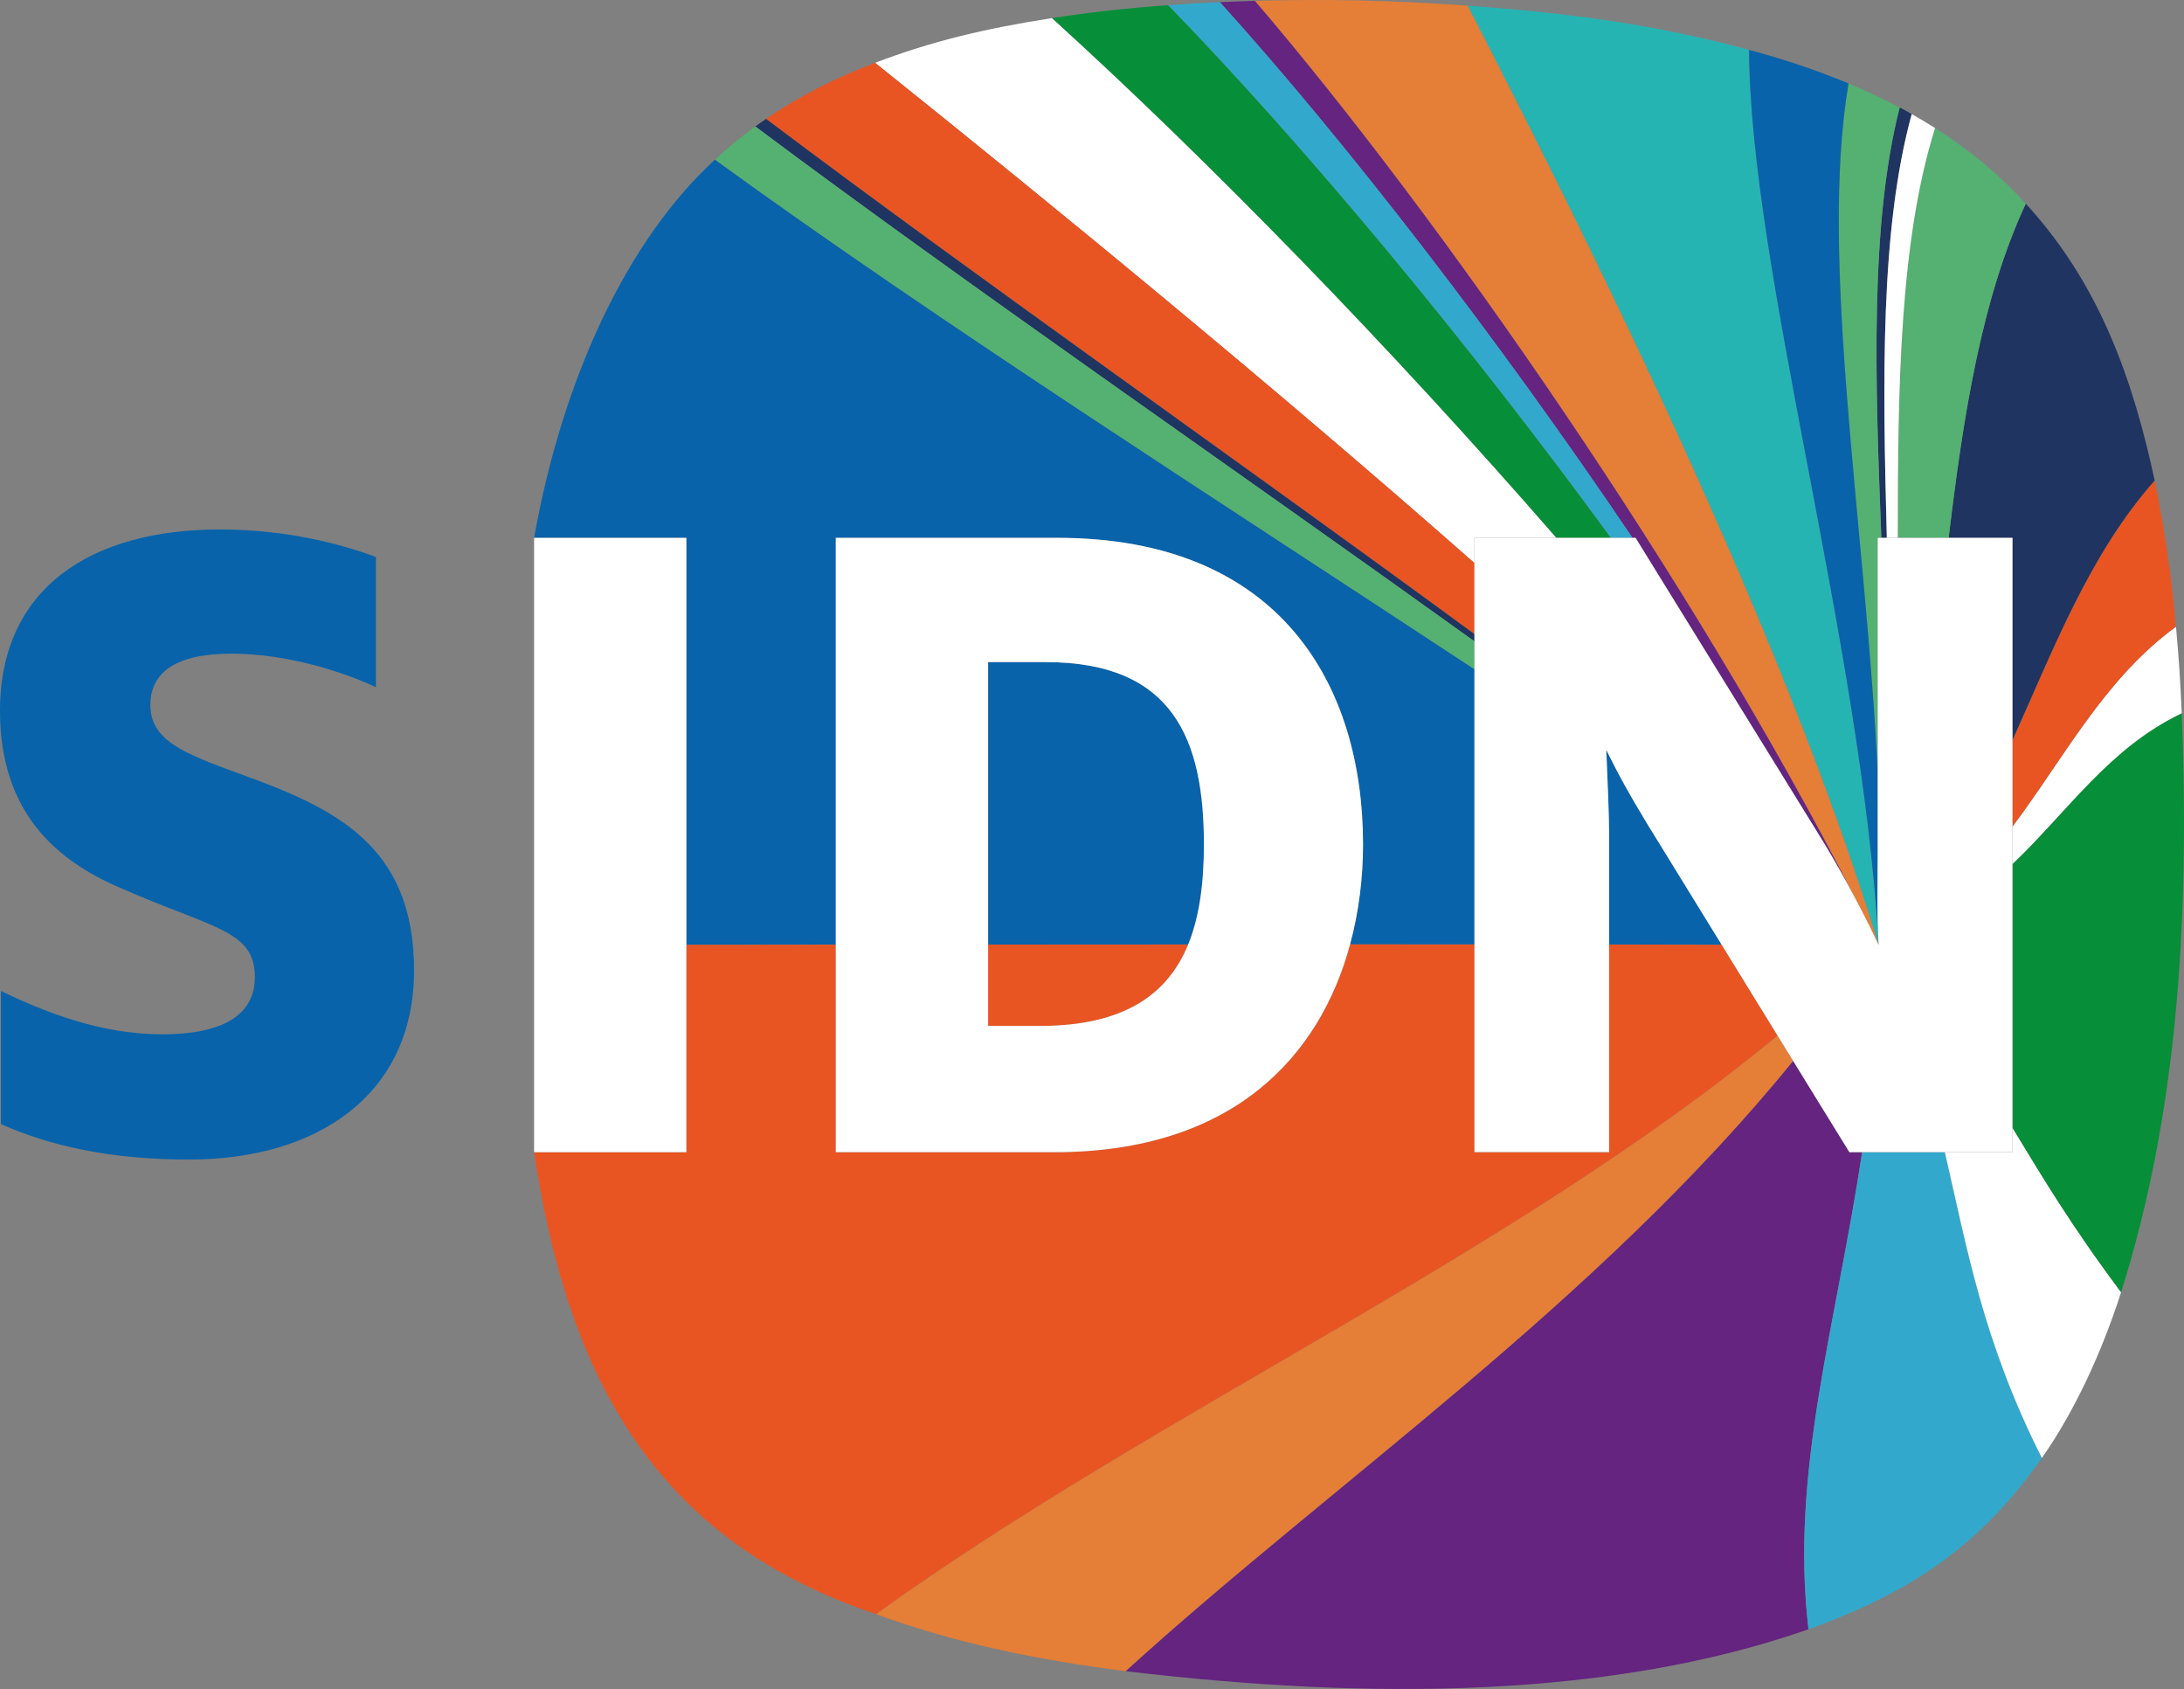
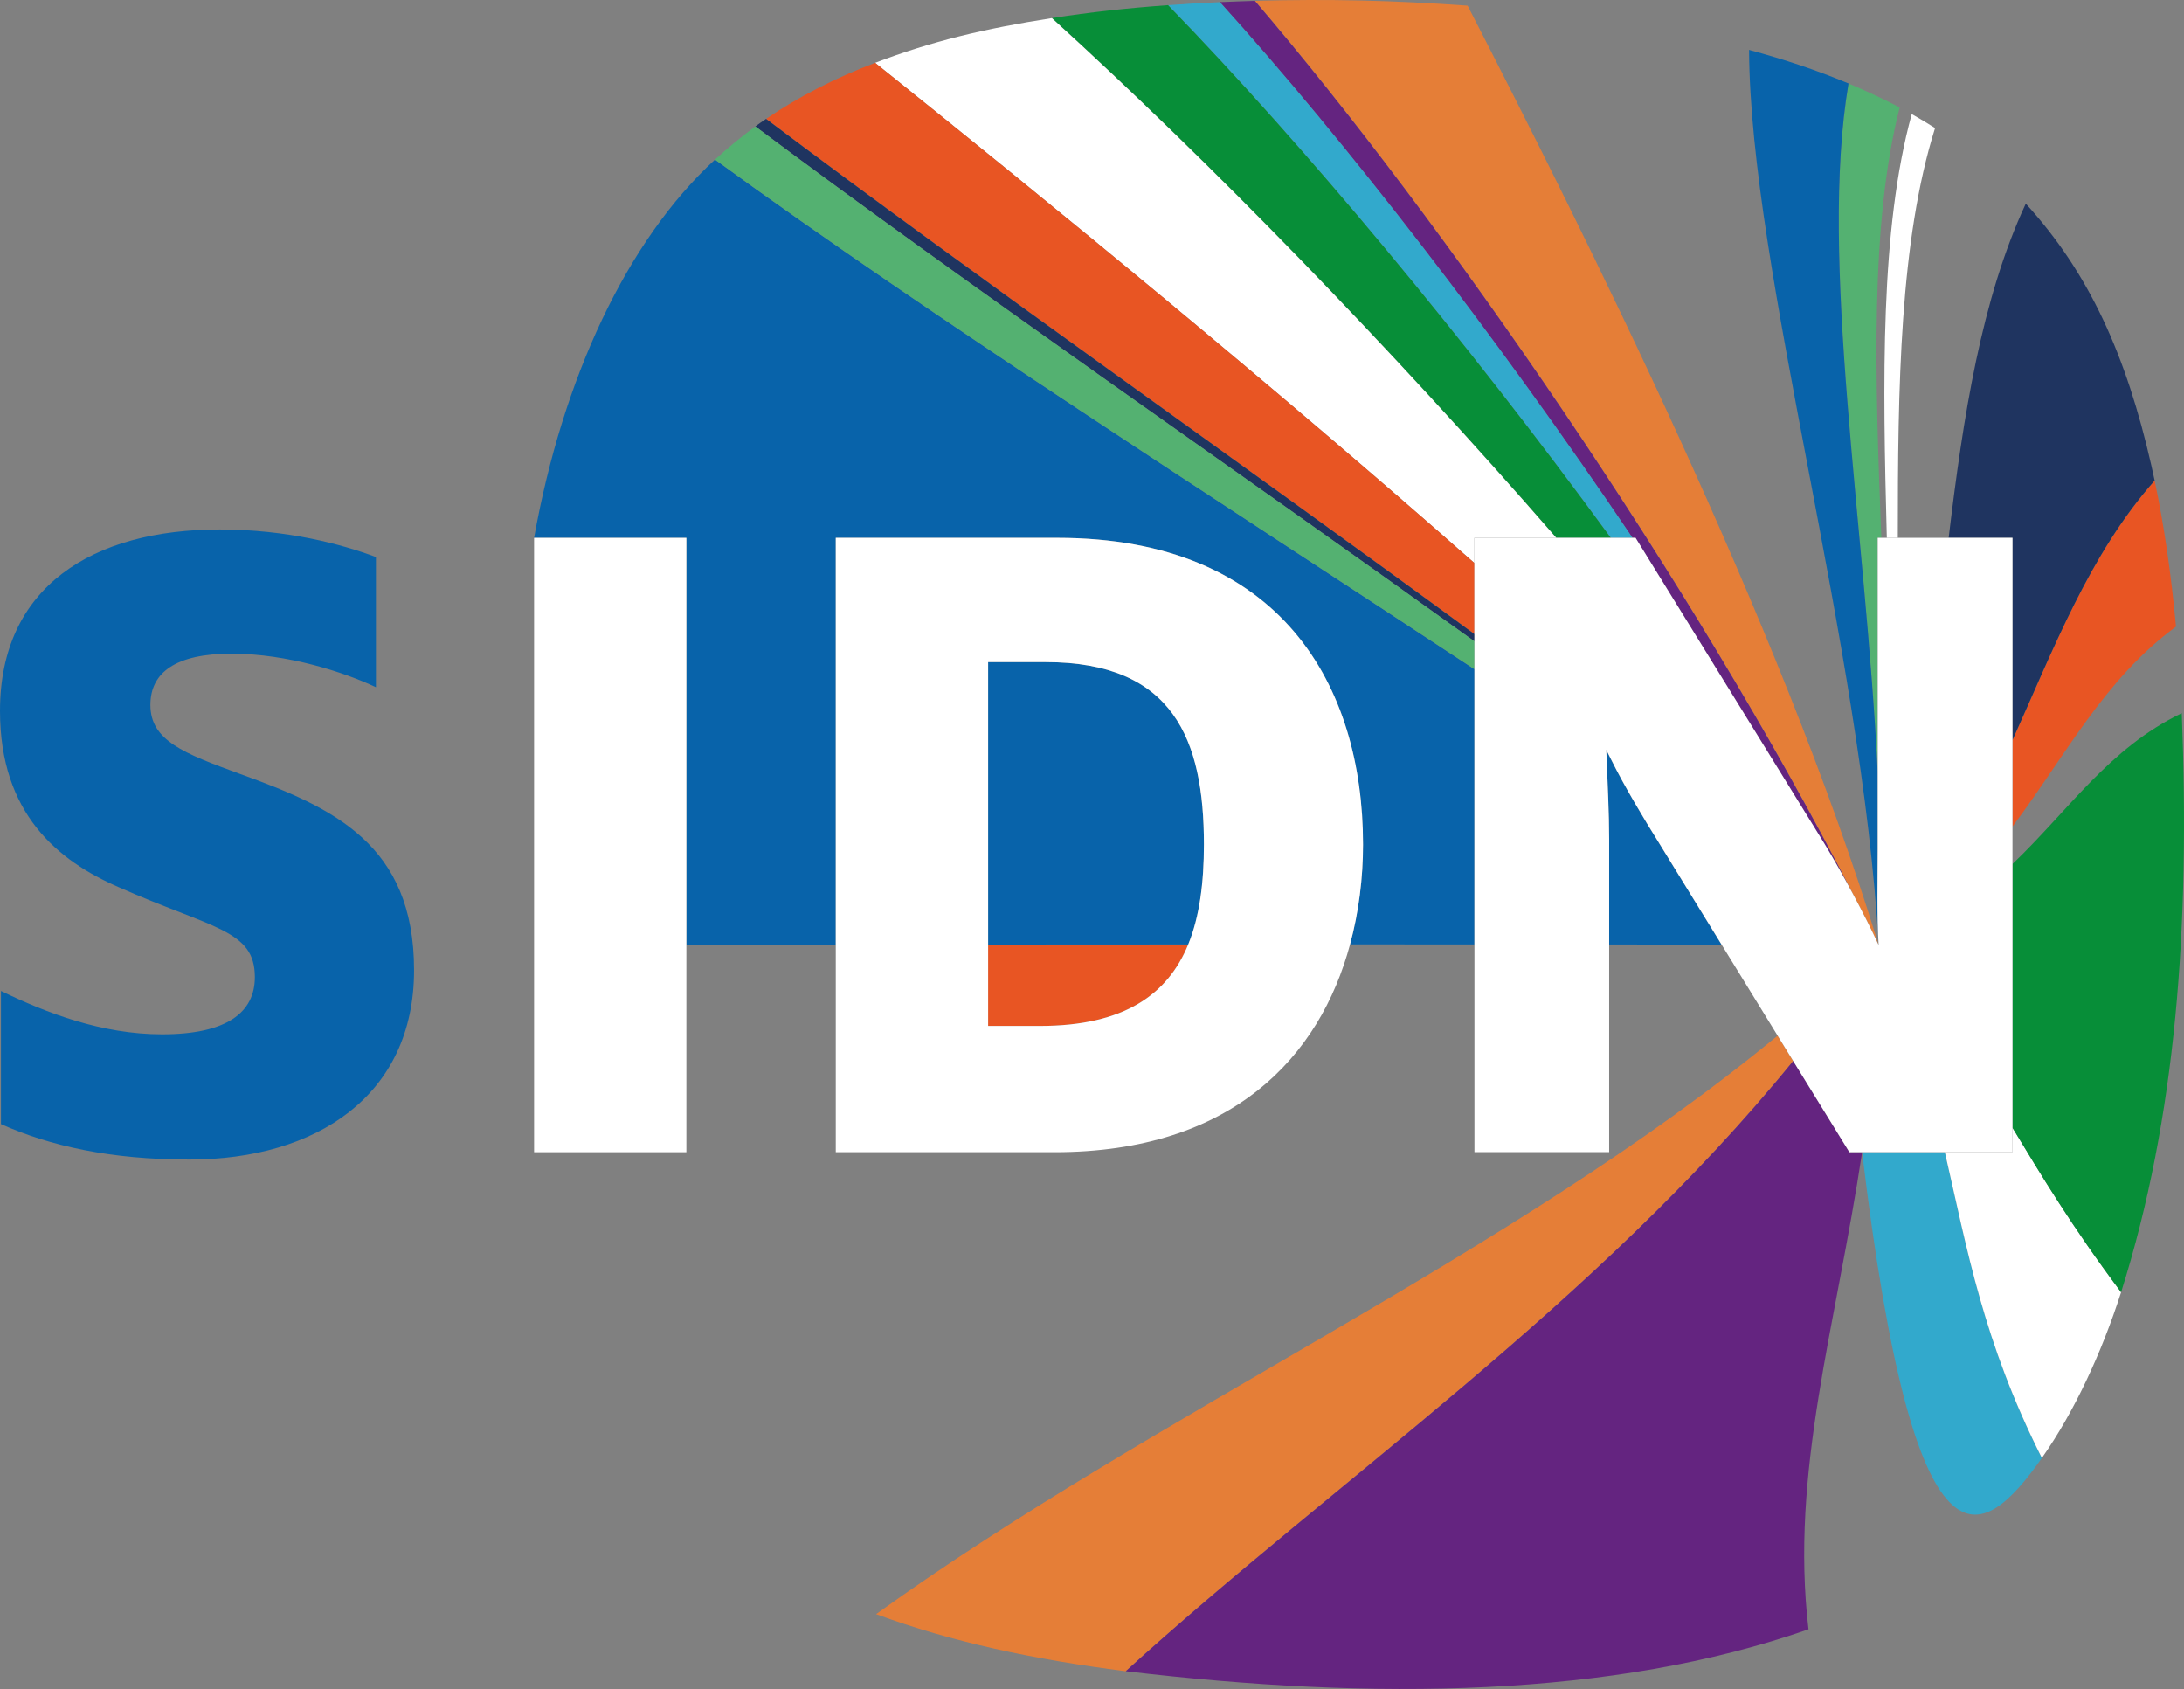
<svg xmlns="http://www.w3.org/2000/svg" width="100%" height="100%" viewBox="0 0 97 75" fill="none">
  <rect x="0" y="0" width="97" height="75" fill="#808080" stroke="none" />
-   <path d="M83.438 41.968C79.046 27.571 70.255 10.12 65.183 0.252C69.905 0.592 73.635 1.12 77.683 2.214C77.728 11.973 82.7 28.684 83.438 41.968Z" fill="#26B4B3" />
  <path d="M0.043 49.916V44.004C2.037 44.969 4.508 45.929 7.198 45.929C10.062 45.929 11.319 44.967 11.319 43.389C11.319 41.288 9.454 41.245 5.291 39.404C2.559 38.223 0 36.122 0 31.567C0 26.05 4.121 23.511 9.758 23.511C12.751 23.511 15.18 24.167 16.697 24.736V30.516C15.309 29.86 12.793 29.026 10.278 29.026C7.806 29.026 6.679 29.86 6.679 31.304C6.679 32.881 8.153 33.451 10.669 34.369C14.789 35.859 18.39 37.48 18.39 43.083C18.39 48.644 14.052 51.49 8.415 51.49C4.9 51.493 2.21 50.881 0.043 49.916Z" fill="#0863AA" />
  <path d="M65.483 41.938V29.713C53.931 22.108 41.489 14.161 31.756 7.086C27.837 10.686 24.988 16.804 23.721 23.883H30.484V41.955C32.426 41.953 34.669 41.95 37.119 41.947V23.883H46.965C56.895 23.883 60.537 30.453 60.537 37.502C60.537 38.98 60.348 40.499 59.961 41.935C61.82 41.935 63.666 41.935 65.483 41.938Z" fill="#0863AA" />
-   <path d="M76.461 41.948C74.864 41.946 73.196 41.943 71.467 41.94V51.162H65.483V41.938C63.664 41.935 61.818 41.935 59.961 41.935C58.619 46.917 54.745 51.162 46.834 51.162H37.119V41.948C34.669 41.951 32.426 41.954 30.484 41.956V51.162H23.721C25.259 61.448 29.288 68.458 38.911 71.675C51.437 62.664 67.058 55.787 78.95 45.99L76.461 41.948Z" fill="#E85523" />
  <path d="M78.95 45.99C67.059 55.788 51.437 62.664 38.911 71.676C42.261 72.911 45.884 73.684 49.999 74.21C59.24 65.807 70.915 57.855 79.642 47.115L78.95 45.99Z" fill="#E57E37" />
  <path d="M82.704 51.163H82.138L79.642 47.113C70.915 57.854 59.24 65.807 49.999 74.209C61.015 75.521 71.616 75.393 80.322 72.349C79.497 65.379 81.543 58.881 82.704 51.163Z" fill="#642480" />
-   <path d="M86.378 51.163H82.704C81.543 58.88 79.497 65.379 80.322 72.35C85.037 70.653 88.009 68.536 90.687 64.744C88.079 59.559 87.379 55.503 86.378 51.163Z" fill="#32A9CC" />
+   <path d="M86.378 51.163H82.704C85.037 70.653 88.009 68.536 90.687 64.744C88.079 59.559 87.379 55.503 86.378 51.163Z" fill="#32A9CC" />
  <path d="M89.381 50.076V51.161H86.378C87.38 55.502 88.078 59.559 90.687 64.742C92.119 62.706 93.336 60.091 94.206 57.382C91.96 54.381 90.656 52.175 89.381 50.076Z" fill="white" />
  <path d="M96.9 31.669C93.673 33.215 91.877 35.985 89.381 38.367V50.076C90.657 52.175 91.962 54.381 94.206 57.38C96.663 49.607 97.271 41.124 96.9 31.669Z" fill="#078E38" />
-   <path d="M96.644 27.828C93.465 30.151 91.709 33.604 89.381 36.706V38.369C91.877 35.985 93.673 33.215 96.9 31.671C96.838 30.263 96.769 29.189 96.644 27.828Z" fill="white" />
  <path d="M95.696 21.339C92.798 24.616 91.203 28.829 89.381 32.868V36.704C91.709 33.602 93.465 30.149 96.644 27.826C96.435 25.559 96.128 23.389 95.696 21.339Z" fill="#E85523" />
  <path d="M89.381 32.868C91.203 28.829 92.798 24.616 95.696 21.339C95.609 20.928 95.64 21.068 95.548 20.662C94.437 15.792 92.798 12.133 89.973 9.043C88.002 13.277 87.192 18.502 86.547 23.883H89.381V32.331V32.868Z" fill="#1F3460" />
-   <path d="M86.547 23.883C87.191 18.503 88.002 13.277 89.973 9.043C88.802 7.757 87.467 6.647 85.944 5.686C84.377 10.678 84.288 17.178 84.289 23.883H86.547Z" fill="#54B171" />
-   <path d="M83.801 23.883C83.616 16.921 83.501 10.182 84.908 5.066C84.589 4.887 84.7 4.944 84.373 4.771C83.053 9.942 83.278 16.799 83.558 23.882L83.801 23.883Z" fill="#1F3460" />
  <path d="M83.394 23.883H83.557C83.277 16.8 83.051 9.943 84.372 4.772C83.719 4.427 82.813 4.002 82.1 3.706C80.778 11.525 82.86 23.419 83.394 34.269V23.883Z" fill="#54B171" />
  <path d="M83.395 37.72V34.269C82.86 23.42 80.778 11.527 82.1 3.706C80.677 3.114 79.29 2.65 77.683 2.215C77.728 11.973 82.7 28.684 83.438 41.968C83.353 40.742 83.395 38.859 83.395 37.72Z" fill="#0863AA" />
  <path d="M83.438 41.968C79.046 27.571 70.255 10.119 65.183 0.252C61.889 0.016 59.021 -0.051 55.734 0.037C64.044 9.75 75.121 25.731 82.281 39.669C82.729 40.504 83.139 41.315 83.438 41.968Z" fill="#E57E37" />
  <path d="M55.734 0.039C55.265 0.054 54.645 0.074 54.179 0.095C59.764 6.273 66.433 14.886 72.504 23.883H72.639L74.443 26.802L74.445 26.804L80.301 36.284C80.306 36.292 80.31 36.3 80.316 36.307L81.052 37.501C81.461 38.179 81.886 38.932 82.281 39.669C75.121 25.732 64.044 9.75 55.734 0.039Z" fill="#642480" />
  <path d="M72.506 23.883C66.433 14.884 59.764 6.272 54.18 0.096C53.251 0.137 52.792 0.163 51.879 0.231C57.931 6.463 65.045 14.992 71.543 23.884H72.506V23.883Z" fill="#32A9CC" />
  <path d="M71.541 23.883C65.044 14.991 57.93 6.462 51.878 0.229C50.05 0.362 48.431 0.539 46.719 0.805C53.678 7.126 61.706 15.364 69.121 23.883H71.541Z" fill="#078E38" />
  <path d="M65.483 23.883H69.12C61.707 15.363 53.678 7.126 46.718 0.805C43.73 1.269 41.357 1.839 38.867 2.789C47 9.307 56.532 17.117 65.483 25.001V23.883Z" fill="white" />
  <path d="M65.483 25.001C56.532 17.117 47 9.307 38.867 2.789C37.09 3.466 35.478 4.287 34.024 5.279C43.327 12.284 54.802 20.319 65.484 28.156V25.001H65.483Z" fill="#E85523" />
  <path d="M65.483 28.156C54.802 20.319 43.325 12.284 34.024 5.279C33.733 5.477 33.83 5.411 33.547 5.615C42.944 12.645 54.62 20.675 65.483 28.476V28.156Z" fill="#1F3460" />
  <path d="M84.289 23.883C84.288 17.178 84.376 10.679 85.944 5.686C85.643 5.493 85.226 5.245 84.908 5.066C83.501 10.18 83.617 16.921 83.801 23.883H84.289Z" fill="white" />
  <path d="M76.461 41.949L73.723 37.501C72.992 36.336 72.143 34.912 71.562 33.744C71.489 33.597 71.402 33.437 71.34 33.297C71.343 33.395 71.345 33.502 71.353 33.602C71.397 34.767 71.468 36.112 71.468 37.28V41.939C73.196 41.943 74.865 41.946 76.461 41.949Z" fill="#0863AA" />
  <path d="M65.483 28.476C54.62 20.675 42.944 12.645 33.546 5.615C32.976 6.028 32.263 6.616 31.756 7.087C41.49 14.162 53.931 22.108 65.483 29.714V28.476Z" fill="#54B171" />
  <path d="M52.773 41.938C49.728 41.938 46.734 41.941 43.886 41.943V45.557H46.184C49.951 45.557 51.873 44.139 52.773 41.938Z" fill="#E85523" />
  <path d="M46.445 29.401H43.886V41.943C46.734 41.941 49.728 41.938 52.773 41.938C53.284 40.691 53.471 39.164 53.471 37.502C53.471 32.86 52.124 29.401 46.445 29.401Z" fill="#0863AA" />
  <path d="M65.483 28.156V25.001V23.883H69.12H71.541H72.504H72.641L74.438 26.793L80.302 36.285C80.306 36.292 80.312 36.3 80.316 36.308L81.052 37.501C81.461 38.179 81.886 38.932 82.281 39.669C82.729 40.504 83.139 41.315 83.438 41.968C83.354 40.741 83.396 38.859 83.396 37.72V34.269V23.883H83.558H83.802H84.291H86.548H89.382V32.331V32.868V36.704V38.367V50.076V51.161H86.378H82.704H82.138L79.642 47.112L78.95 45.987L76.462 41.946L73.724 37.498C72.993 36.333 72.144 34.909 71.564 33.741C71.49 33.594 71.405 33.434 71.341 33.294C71.345 33.392 71.346 33.499 71.354 33.6C71.398 34.764 71.469 36.109 71.469 37.277V41.937V51.158H65.486V41.934V29.709V28.471V28.156H65.483Z" fill="white" />
  <path d="M30.484 23.884H23.721V51.163H30.484V23.884Z" fill="white" />
  <path d="M46.966 23.883H37.12V41.949V51.163H46.835C54.745 51.163 58.619 46.917 59.962 41.935C60.351 40.498 60.538 38.98 60.538 37.502C60.538 30.452 56.896 23.883 46.966 23.883ZM52.773 41.938C51.871 44.139 49.951 45.557 46.184 45.557H43.886V41.943V29.401H46.445C52.124 29.401 53.471 32.86 53.471 37.502C53.471 39.164 53.284 40.69 52.773 41.938Z" fill="white" />
</svg>